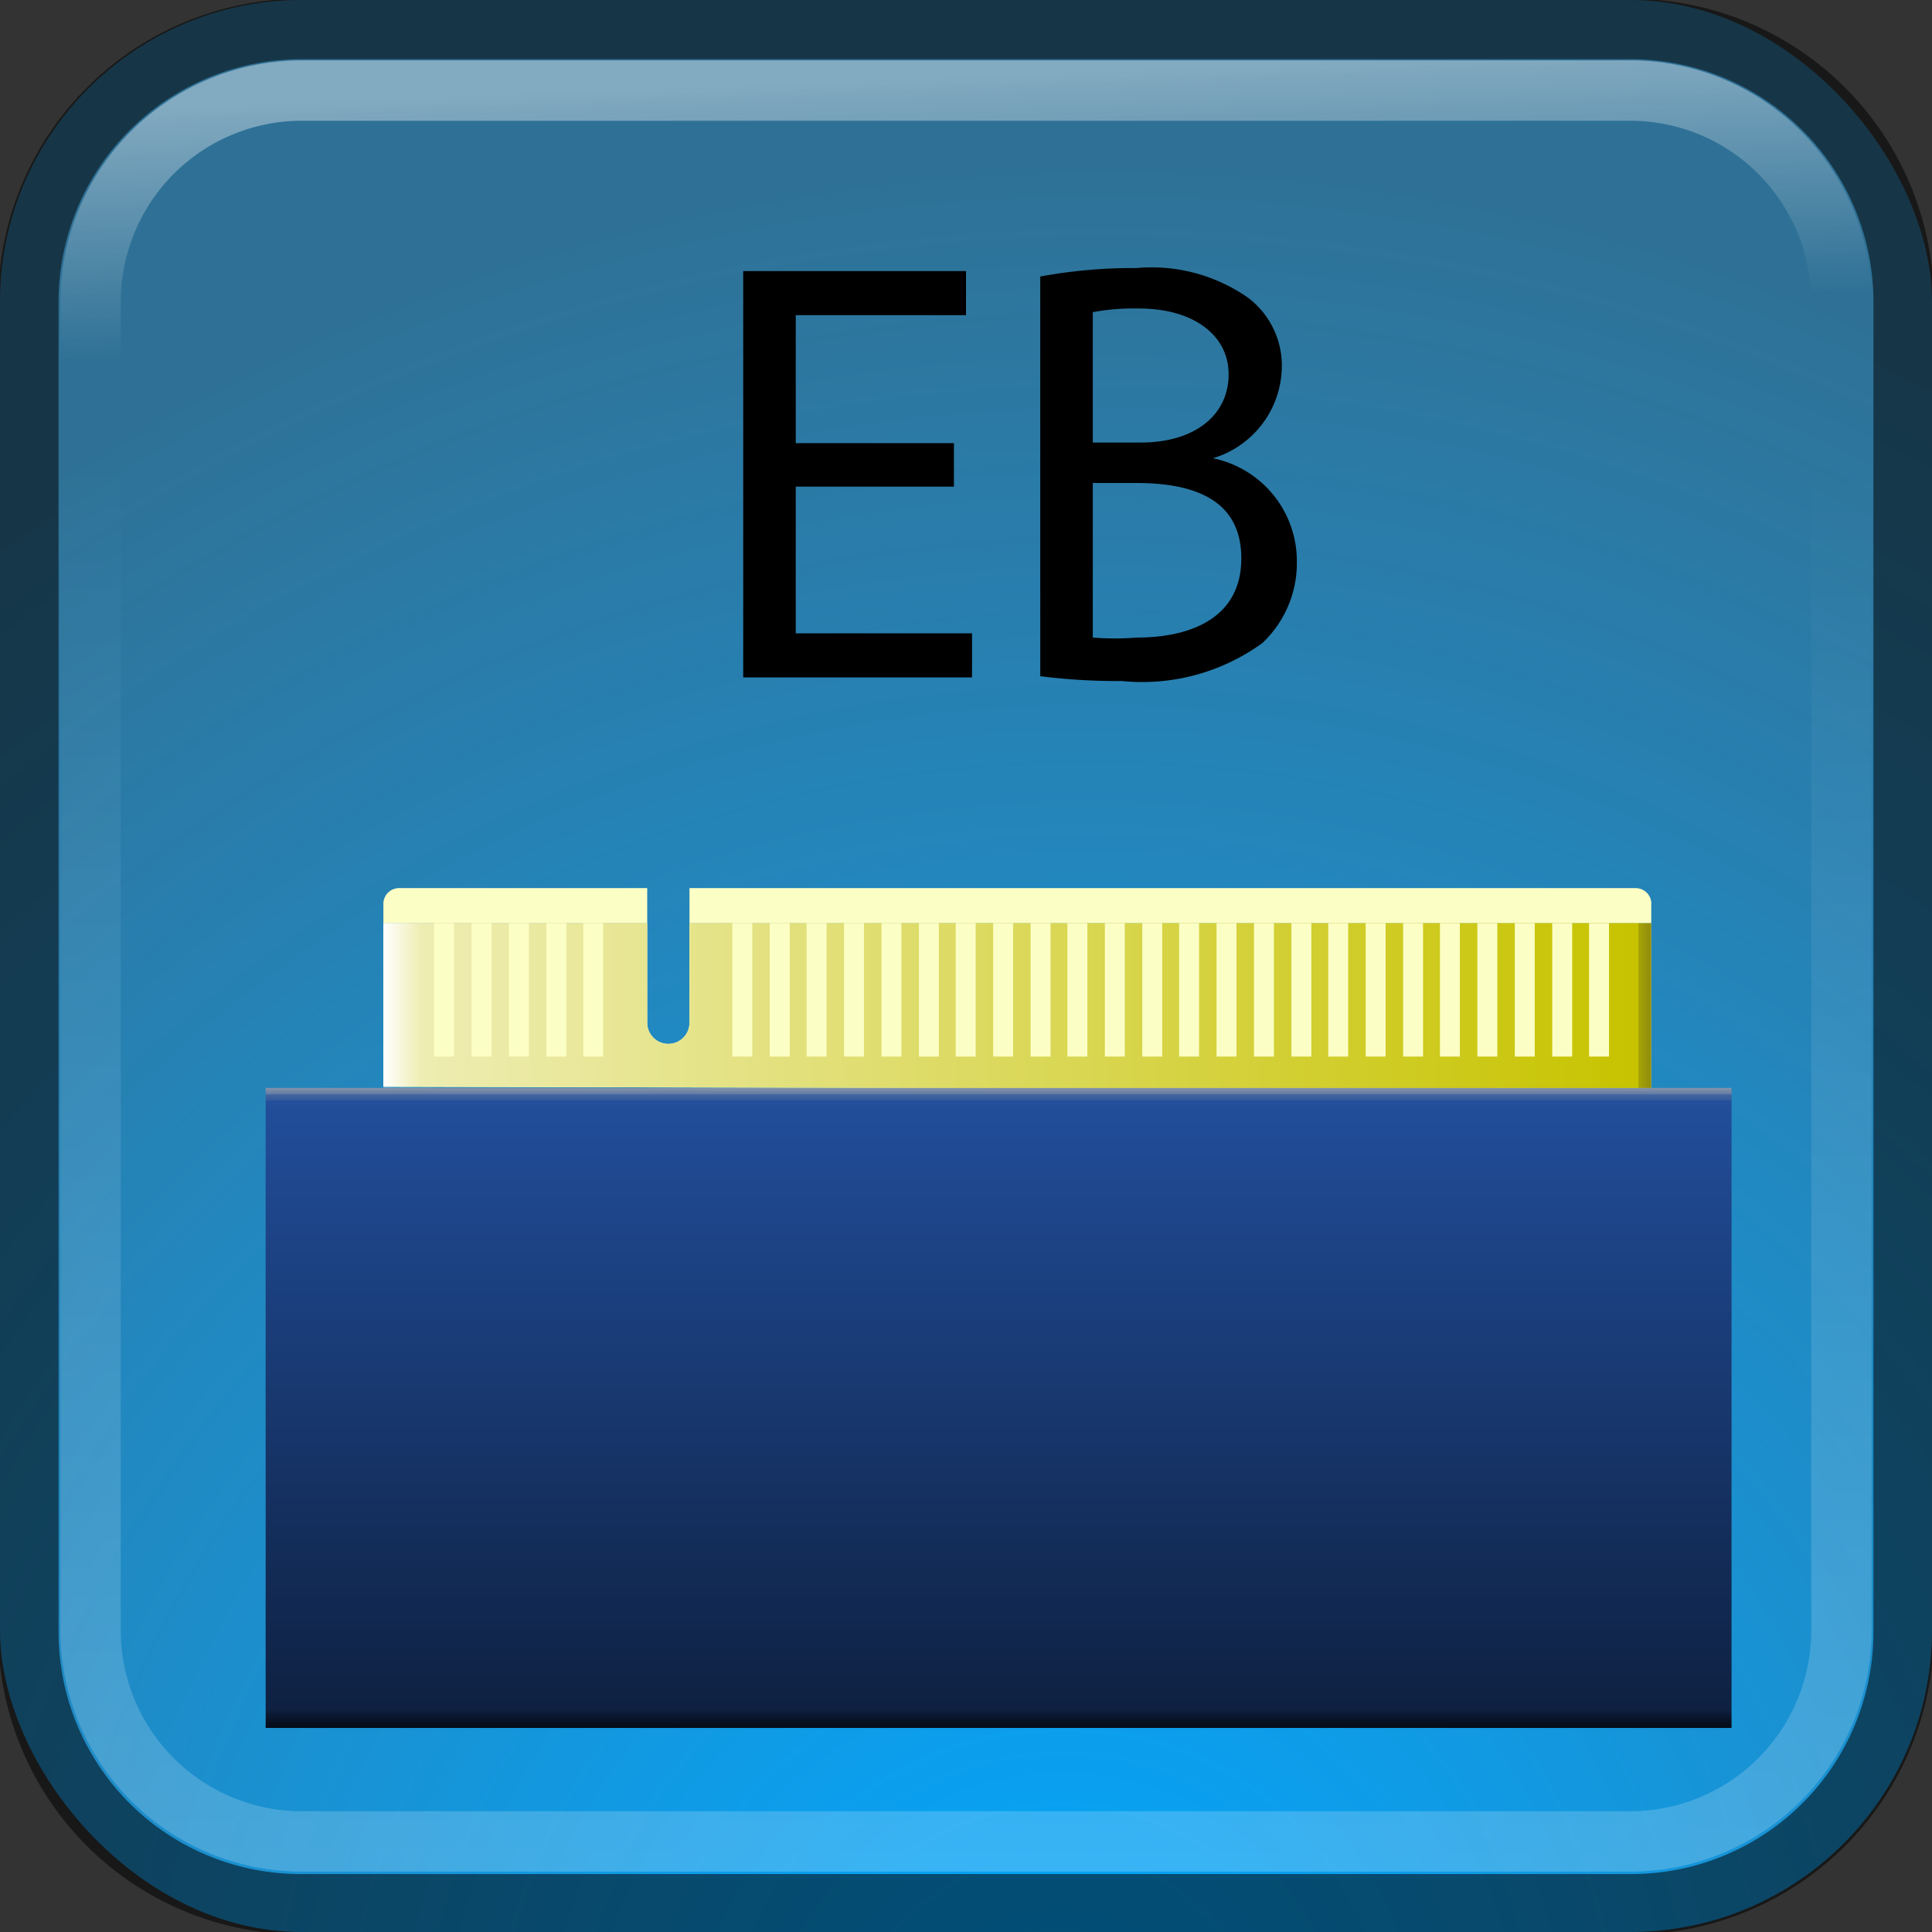
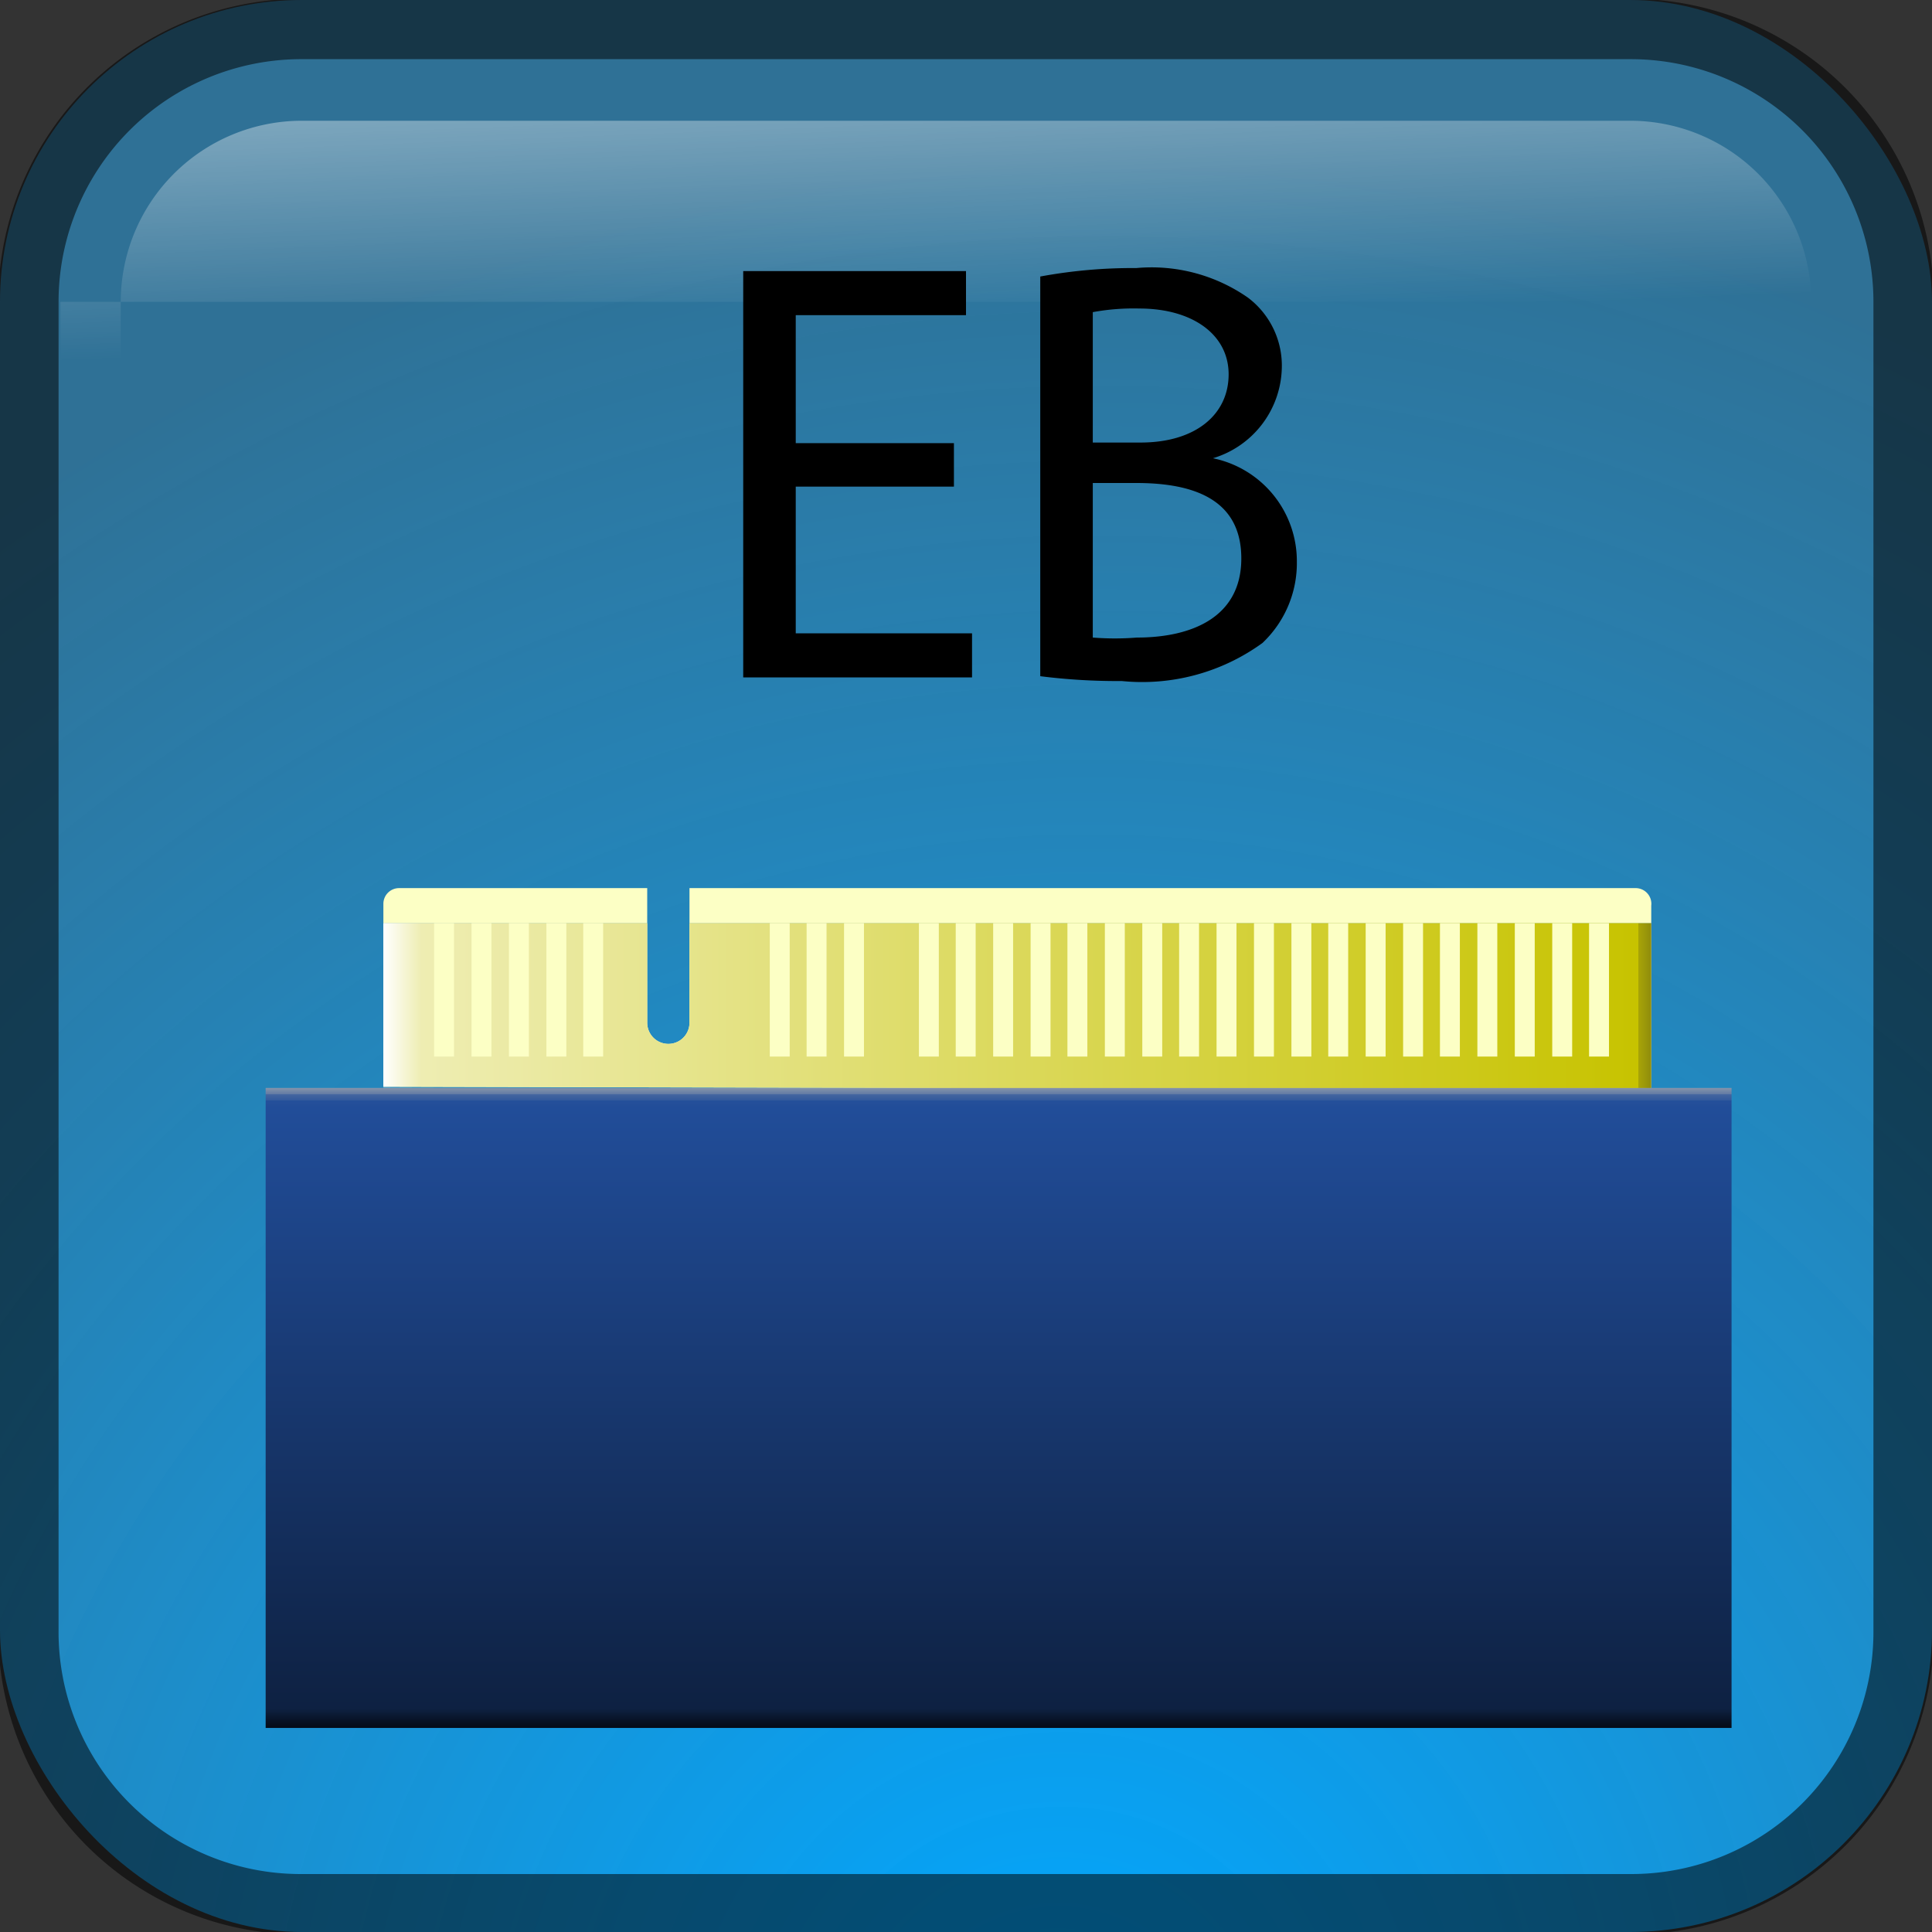
<svg xmlns="http://www.w3.org/2000/svg" xmlns:xlink="http://www.w3.org/1999/xlink" id="Layer_1" data-name="Layer 1" viewBox="0 0 32 32">
  <rect x="0" y="0" width="32" height="32" fill="#333333" stroke="none" />
  <defs>
    <style>.cls-1{fill:url(#New_Gradient_Swatch_1);}.cls-2{fill:none;stroke:#000;stroke-opacity:0.77;opacity:0.68;}.cls-2,.cls-3,.cls-5{isolation:isolate;}.cls-3{opacity:0.4;}.cls-4{fill:url(#linear-gradient);}.cls-5{opacity:0.2;}.cls-6{fill:url(#linear-gradient-2);}.cls-7{fill:#fcffc5;}.cls-8{fill:url(#linear-gradient-3);}.cls-9{fill:url(#linear-gradient-4);}.cls-10{fill:url(#New_Gradient_Swatch_4);}</style>
    <radialGradient id="New_Gradient_Swatch_1" cx="-402.34" cy="-958.52" r="16" gradientTransform="matrix(1.43, -1.4, -1.36, -1.39, -710.78, -1861.38)" gradientUnits="userSpaceOnUse">
      <stop offset="0" stop-color="#00a7ff" />
      <stop offset="1" stop-color="#2bb0fa" stop-opacity="0.5" />
    </radialGradient>
    <linearGradient id="linear-gradient" x1="15.43" y1="-1027.63" x2="15.59" y2="-1031.77" gradientTransform="matrix(1, 0, 0, -1, 0, -1026.35)" gradientUnits="userSpaceOnUse">
      <stop offset="0" stop-color="#fff" />
      <stop offset="1" stop-color="#fff" stop-opacity="0" />
    </linearGradient>
    <linearGradient id="linear-gradient-2" x1="15.94" y1="-1057.71" x2="16.03" y2="-1034.1" xlink:href="#linear-gradient" />
    <linearGradient id="linear-gradient-3" x1="82.66" y1="-56.11" x2="82.66" y2="-35.11" gradientTransform="translate(62.46 100.7) rotate(-90)" gradientUnits="userSpaceOnUse">
      <stop offset="0" stop-color="#fff" />
      <stop offset="0.03" stop-color="#eeedb2" />
      <stop offset="0.99" stop-color="#c7c300" />
      <stop offset="0.99" stop-color="#a8a407" />
      <stop offset="1" stop-color="#8f8c0c" />
    </linearGradient>
    <linearGradient id="linear-gradient-4" x1="84.02" y1="-56.11" x2="84.02" y2="-35.11" xlink:href="#linear-gradient-3" />
    <linearGradient id="New_Gradient_Swatch_4" x1="16.54" y1="18.02" x2="16.54" y2="28.62" gradientUnits="userSpaceOnUse">
      <stop offset="0" stop-color="#97a0ae" />
      <stop offset="0" stop-color="#8594ab" />
      <stop offset="0.01" stop-color="#617aa4" />
      <stop offset="0.01" stop-color="#45669f" />
      <stop offset="0.02" stop-color="#31589c" />
      <stop offset="0.02" stop-color="#25509a" />
      <stop offset="0.03" stop-color="#214d99" />
      <stop offset="0.97" stop-color="#0e2142" />
      <stop offset="0.99" stop-color="#071123" />
      <stop offset="1" stop-color="#050b17" />
    </linearGradient>
  </defs>
  <rect id="_1" data-name="1" class="cls-1" width="32" height="32" rx="5" />
  <path id="_2" data-name="2" class="cls-2" d="M5,.48A4.52,4.52,0,0,0,.47,5V27A4.51,4.51,0,0,0,5,31.54H27A4.51,4.51,0,0,0,31.53,27V5A4.52,4.52,0,0,0,27,.48Z" />
  <g id="_3" data-name="3" class="cls-3">
-     <path class="cls-4" d="M27,31H5a4,4,0,0,1-4-4V5A4,4,0,0,1,5,1H27a4,4,0,0,1,4,4V27A4,4,0,0,1,27,31ZM5,2A3,3,0,0,0,2,5V27a3,3,0,0,0,3,3H27a3,3,0,0,0,3-3V5a3,3,0,0,0-3-3Z" />
+     <path class="cls-4" d="M27,31H5a4,4,0,0,1-4-4V5H27a4,4,0,0,1,4,4V27A4,4,0,0,1,27,31ZM5,2A3,3,0,0,0,2,5V27a3,3,0,0,0,3,3H27a3,3,0,0,0,3-3V5a3,3,0,0,0-3-3Z" />
  </g>
  <g id="_4" data-name="4" class="cls-5">
-     <path class="cls-6" d="M27,31H5a4,4,0,0,1-4-4V5A4,4,0,0,1,5,1H27a4,4,0,0,1,4,4V27A4,4,0,0,1,27,31ZM5,2A3,3,0,0,0,2,5V27a3,3,0,0,0,3,3H27a3,3,0,0,0,3-3V5a3,3,0,0,0-3-3Z" />
-   </g>
+     </g>
  <path d="M15.8,8.06H13.18v2.43H16.1v.73H12.31V4.49H16v.73H13.18V7.34H15.8Z" />
  <path d="M17.23,4.58a8.43,8.43,0,0,1,1.59-.14,2.79,2.79,0,0,1,1.85.49,1.41,1.41,0,0,1,.56,1.19,1.6,1.6,0,0,1-1.14,1.47v0A1.74,1.74,0,0,1,21.48,9.3a1.82,1.82,0,0,1-.57,1.35,3.39,3.39,0,0,1-2.33.63,10.17,10.17,0,0,1-1.35-.08Zm.87,2.75h.79c.92,0,1.46-.47,1.46-1.13s-.6-1.09-1.48-1.09a3.73,3.73,0,0,0-.77.06Zm0,3.23a4.65,4.65,0,0,0,.73,0c.9,0,1.73-.33,1.73-1.31S19.77,8,18.82,8H18.1Z" />
  <path class="cls-7" d="M10.72,14.71H6.61a.26.26,0,0,0-.26.26v.32h4.37Z" />
  <path class="cls-7" d="M27.09,14.71H11.42v.58H27.35V15A.26.26,0,0,0,27.09,14.71Z" />
  <polygon class="cls-8" points="6.35 18.07 27.35 18.07 6.35 18.02 6.35 18.07" />
  <path class="cls-7" d="M11.42,16.94a.35.35,0,1,1-.7,0V15.29H6.35V18l21,.05V15.29H11.42Z" />
  <path class="cls-9" d="M11.42,16.94a.35.35,0,1,1-.7,0V15.29H6.35V18l21,.05V15.29H11.42Z" />
  <rect class="cls-7" x="7.19" y="15.29" width="0.33" height="2.21" />
  <rect class="cls-7" x="7.81" y="15.29" width="0.33" height="2.21" />
  <rect class="cls-7" x="8.43" y="15.29" width="0.33" height="2.21" />
  <rect class="cls-7" x="9.05" y="15.29" width="0.33" height="2.21" />
  <rect class="cls-7" x="9.66" y="15.29" width="0.33" height="2.21" />
-   <rect class="cls-7" x="12.13" y="15.29" width="0.33" height="2.21" />
  <rect class="cls-7" x="12.75" y="15.29" width="0.33" height="2.21" />
  <rect class="cls-7" x="13.36" y="15.29" width="0.33" height="2.21" />
  <rect class="cls-7" x="13.98" y="15.29" width="0.33" height="2.21" />
-   <rect class="cls-7" x="14.6" y="15.29" width="0.33" height="2.21" />
  <rect class="cls-7" x="15.22" y="15.29" width="0.33" height="2.21" />
  <rect class="cls-7" x="15.83" y="15.29" width="0.33" height="2.21" />
  <rect class="cls-7" x="16.45" y="15.29" width="0.33" height="2.21" />
  <rect class="cls-7" x="17.07" y="15.29" width="0.33" height="2.21" />
  <rect class="cls-7" x="17.68" y="15.29" width="0.33" height="2.21" />
  <rect class="cls-7" x="18.3" y="15.29" width="0.33" height="2.21" />
  <rect class="cls-7" x="18.92" y="15.29" width="0.33" height="2.21" />
  <rect class="cls-7" x="19.53" y="15.29" width="0.33" height="2.21" />
  <rect class="cls-7" x="20.15" y="15.29" width="0.33" height="2.21" />
  <rect class="cls-7" x="20.77" y="15.29" width="0.33" height="2.21" />
  <rect class="cls-7" x="21.39" y="15.29" width="0.33" height="2.21" />
  <rect class="cls-7" x="22" y="15.29" width="0.33" height="2.21" />
  <rect class="cls-7" x="22.62" y="15.29" width="0.33" height="2.21" />
  <rect class="cls-7" x="23.24" y="15.29" width="0.33" height="2.21" />
  <rect class="cls-7" x="23.85" y="15.29" width="0.33" height="2.21" />
  <rect class="cls-7" x="24.47" y="15.29" width="0.33" height="2.21" />
  <rect class="cls-7" x="25.09" y="15.29" width="0.33" height="2.21" />
  <rect class="cls-7" x="25.71" y="15.29" width="0.33" height="2.21" />
  <rect class="cls-7" x="26.32" y="15.29" width="0.33" height="2.21" />
  <rect class="cls-10" x="4.4" y="18.02" width="24.28" height="10.6" />
</svg>